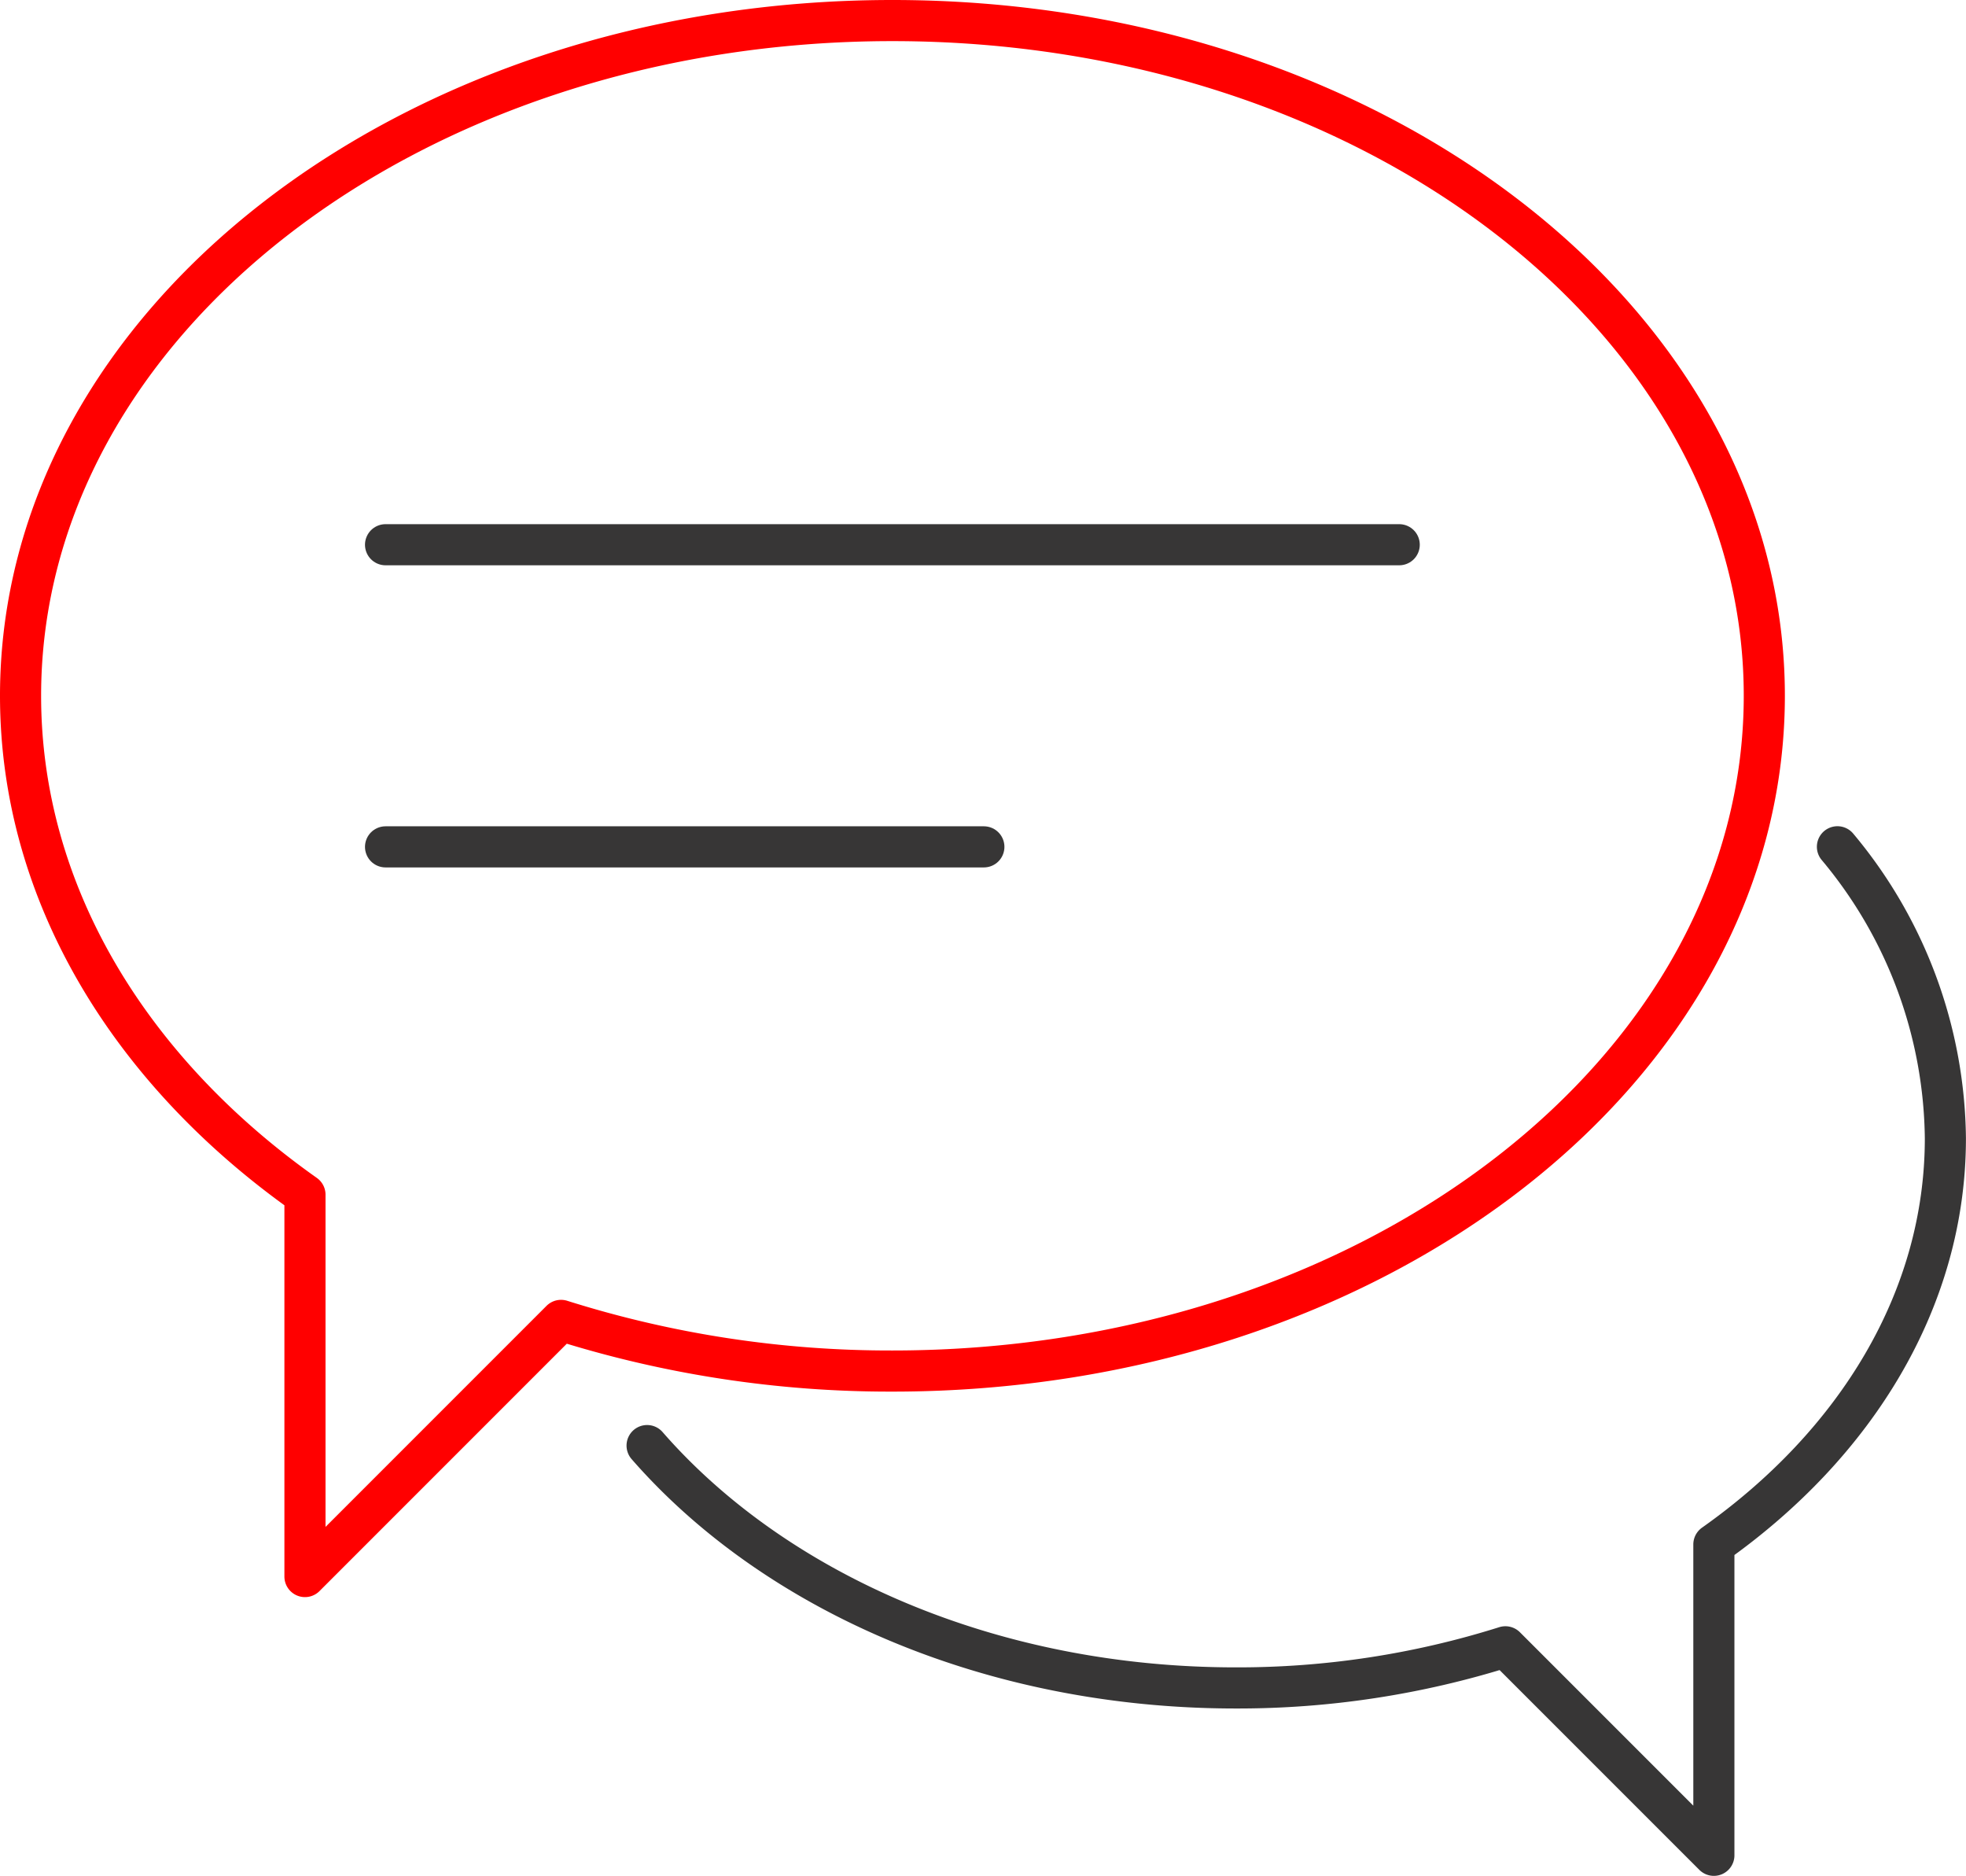
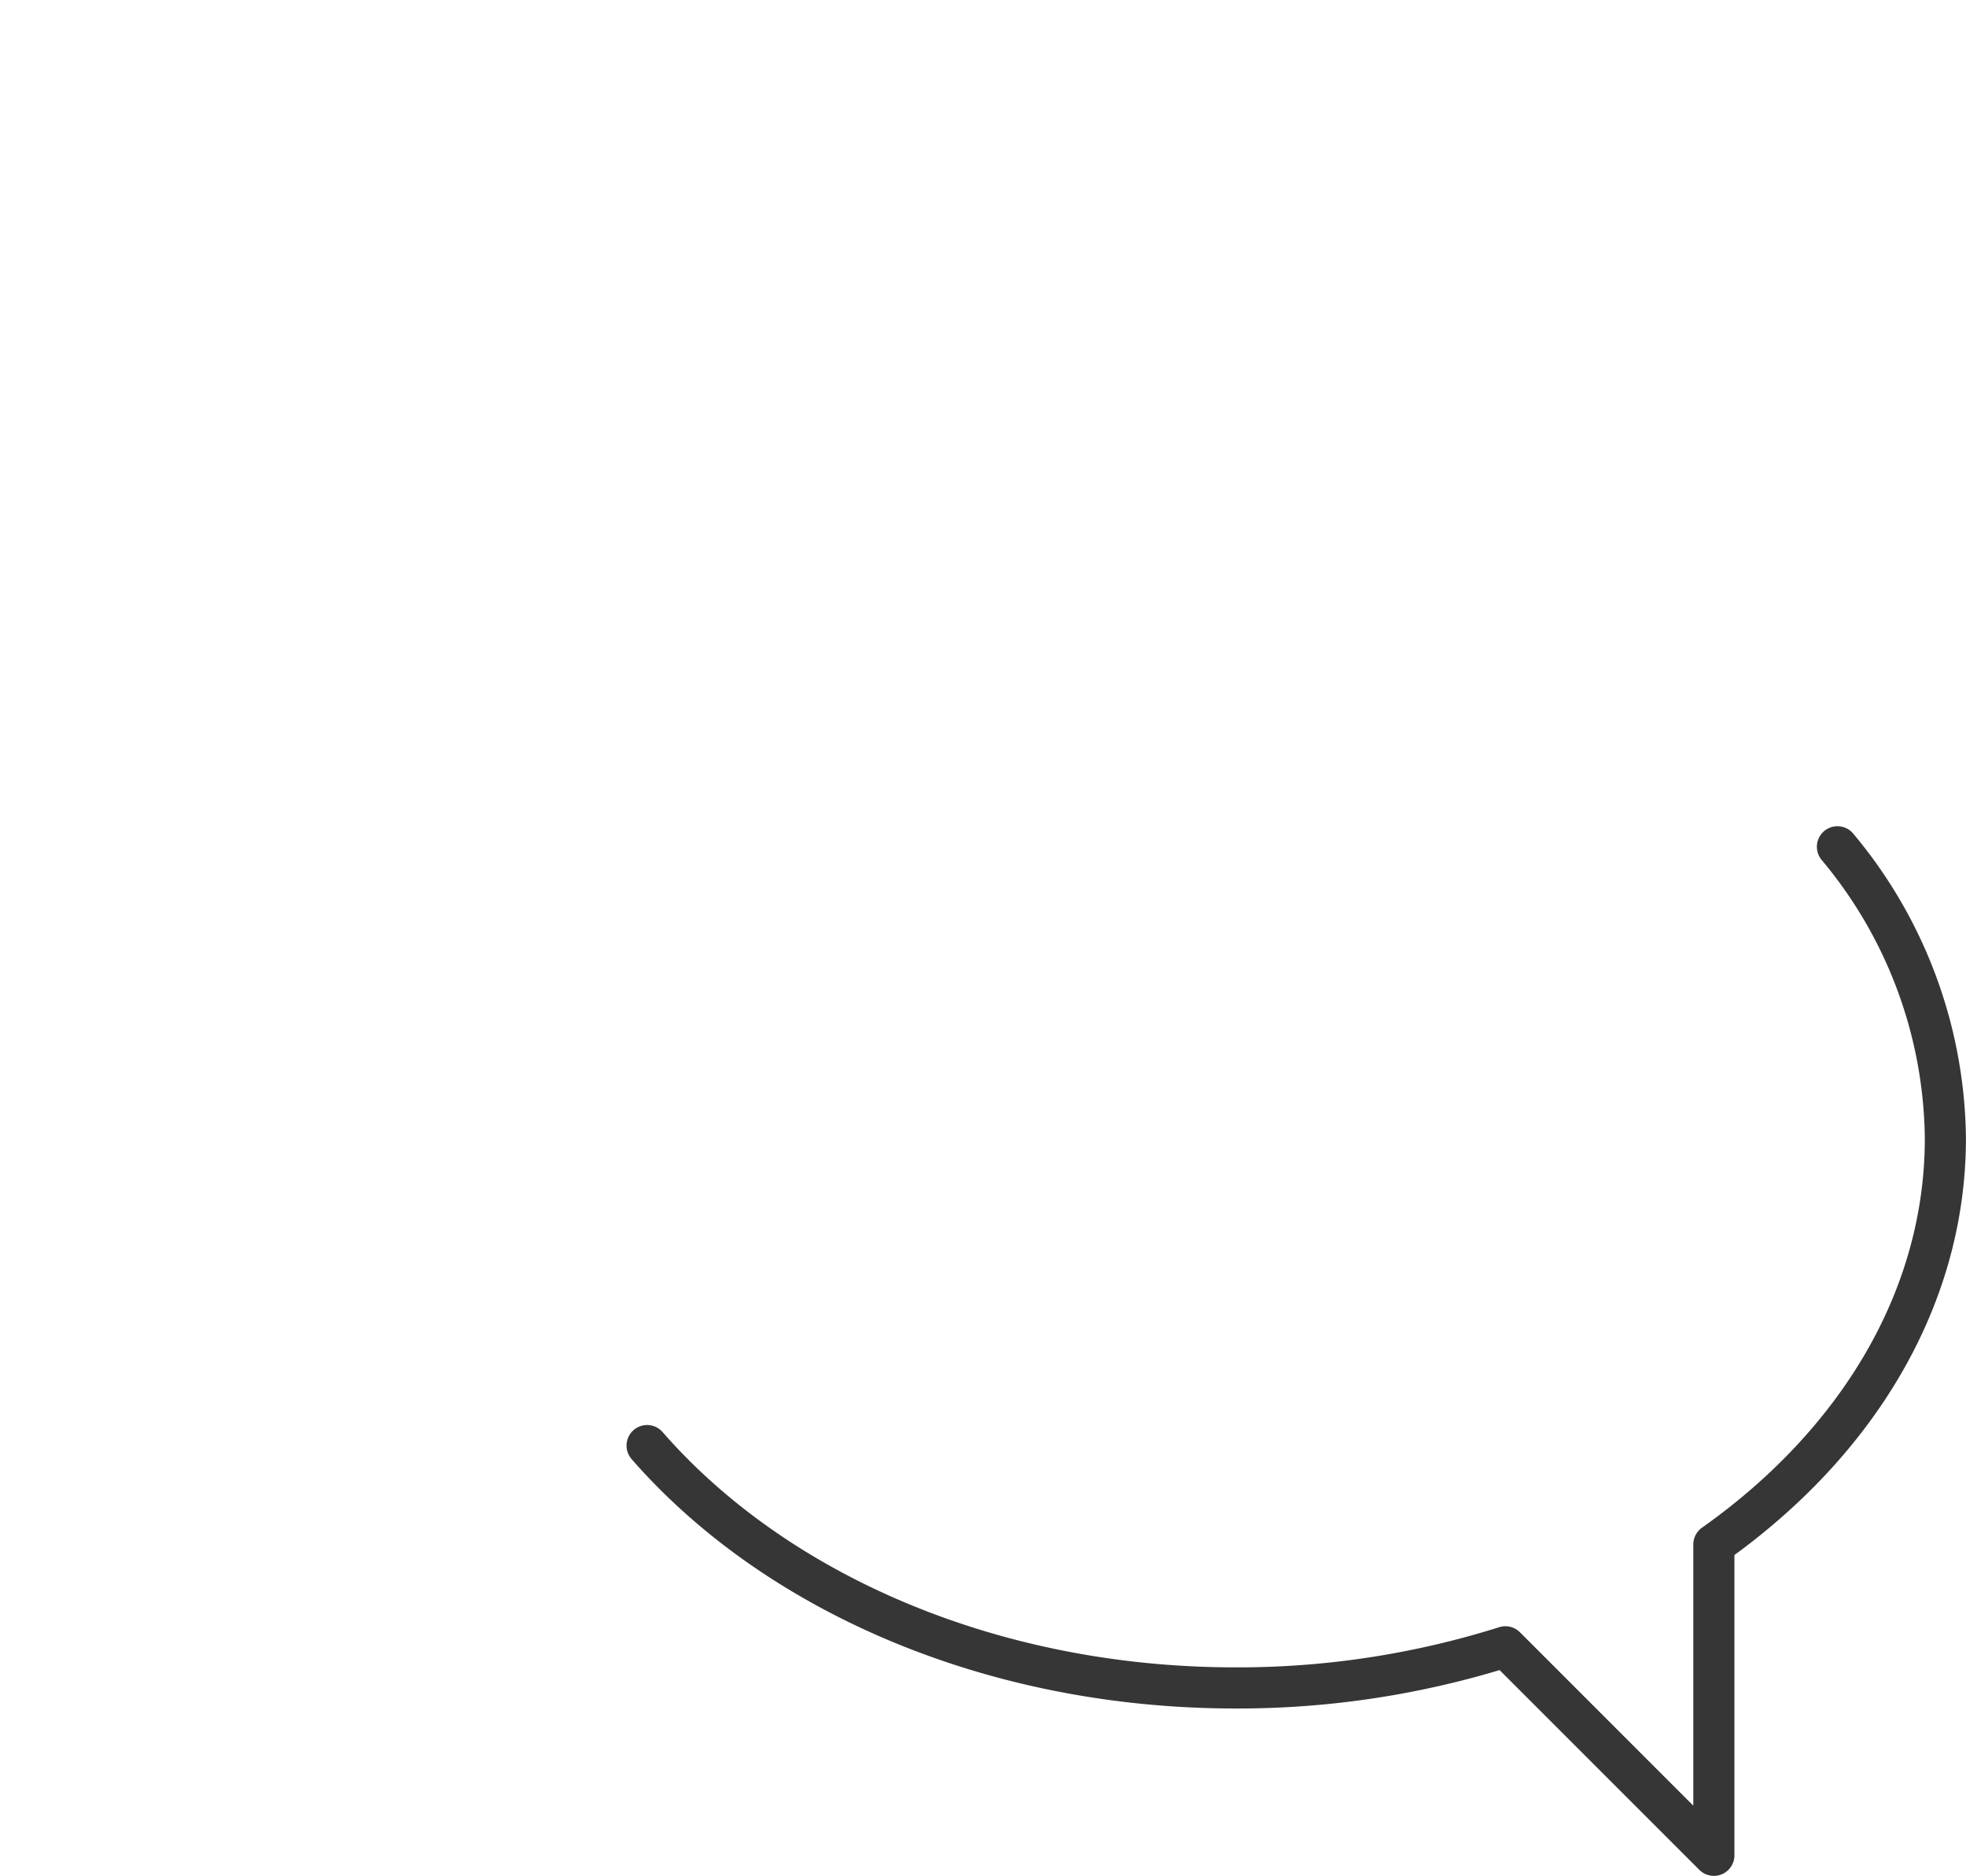
<svg xmlns="http://www.w3.org/2000/svg" width="95.636" height="91.23" viewBox="0 0 95.636 91.23">
  <g id="_1-consultation" data-name="1-consultation" transform="translate(-4621.107 -2761.036)">
    <g id="Group_16" data-name="Group 16" transform="translate(4622.107 2762.036)">
      <g id="Group_15" data-name="Group 15" transform="translate(17.755 25.492)">
-         <line id="Line_4" data-name="Line 4" x2="49.31" fill="none" stroke="#373636" stroke-linecap="round" stroke-linejoin="round" stroke-width="2" />
-         <line id="Line_5" data-name="Line 5" x2="29.105" transform="translate(0 14.694)" fill="none" stroke="#373636" stroke-linecap="round" stroke-linejoin="round" stroke-width="2" />
-       </g>
-       <path id="Path_105" data-name="Path 105" d="M4664.517,2762.036c-23.423,0-42.411,14.7-42.411,32.839,0,9.612,5.335,18.258,13.835,24.264l0,0v18.57l12.457-12.457a53.153,53.153,0,0,0,16.123,2.463c23.422,0,42.41-14.7,42.41-32.839S4687.939,2762.036,4664.517,2762.036Z" transform="translate(-4622.106 -2762.036)" fill="none" stroke="red" stroke-linecap="round" stroke-linejoin="round" stroke-width="2" />
+         </g>
    </g>
    <g id="Group_17" data-name="Group 17" transform="translate(4652.59 2802.219)">
      <path id="Path_106" data-name="Path 106" d="M4701.6,2790.5a22.422,22.422,0,0,1,5.251,14.179c0,7.825-4.344,14.864-11.262,19.752h0v15.117l-10.141-10.14a43.277,43.277,0,0,1-13.124,2c-11.917,0-22.424-4.675-28.628-11.786" transform="translate(-4643.701 -2790.501)" fill="none" stroke="#373636" stroke-linecap="round" stroke-linejoin="round" stroke-width="2" />
    </g>
  </g>
</svg>